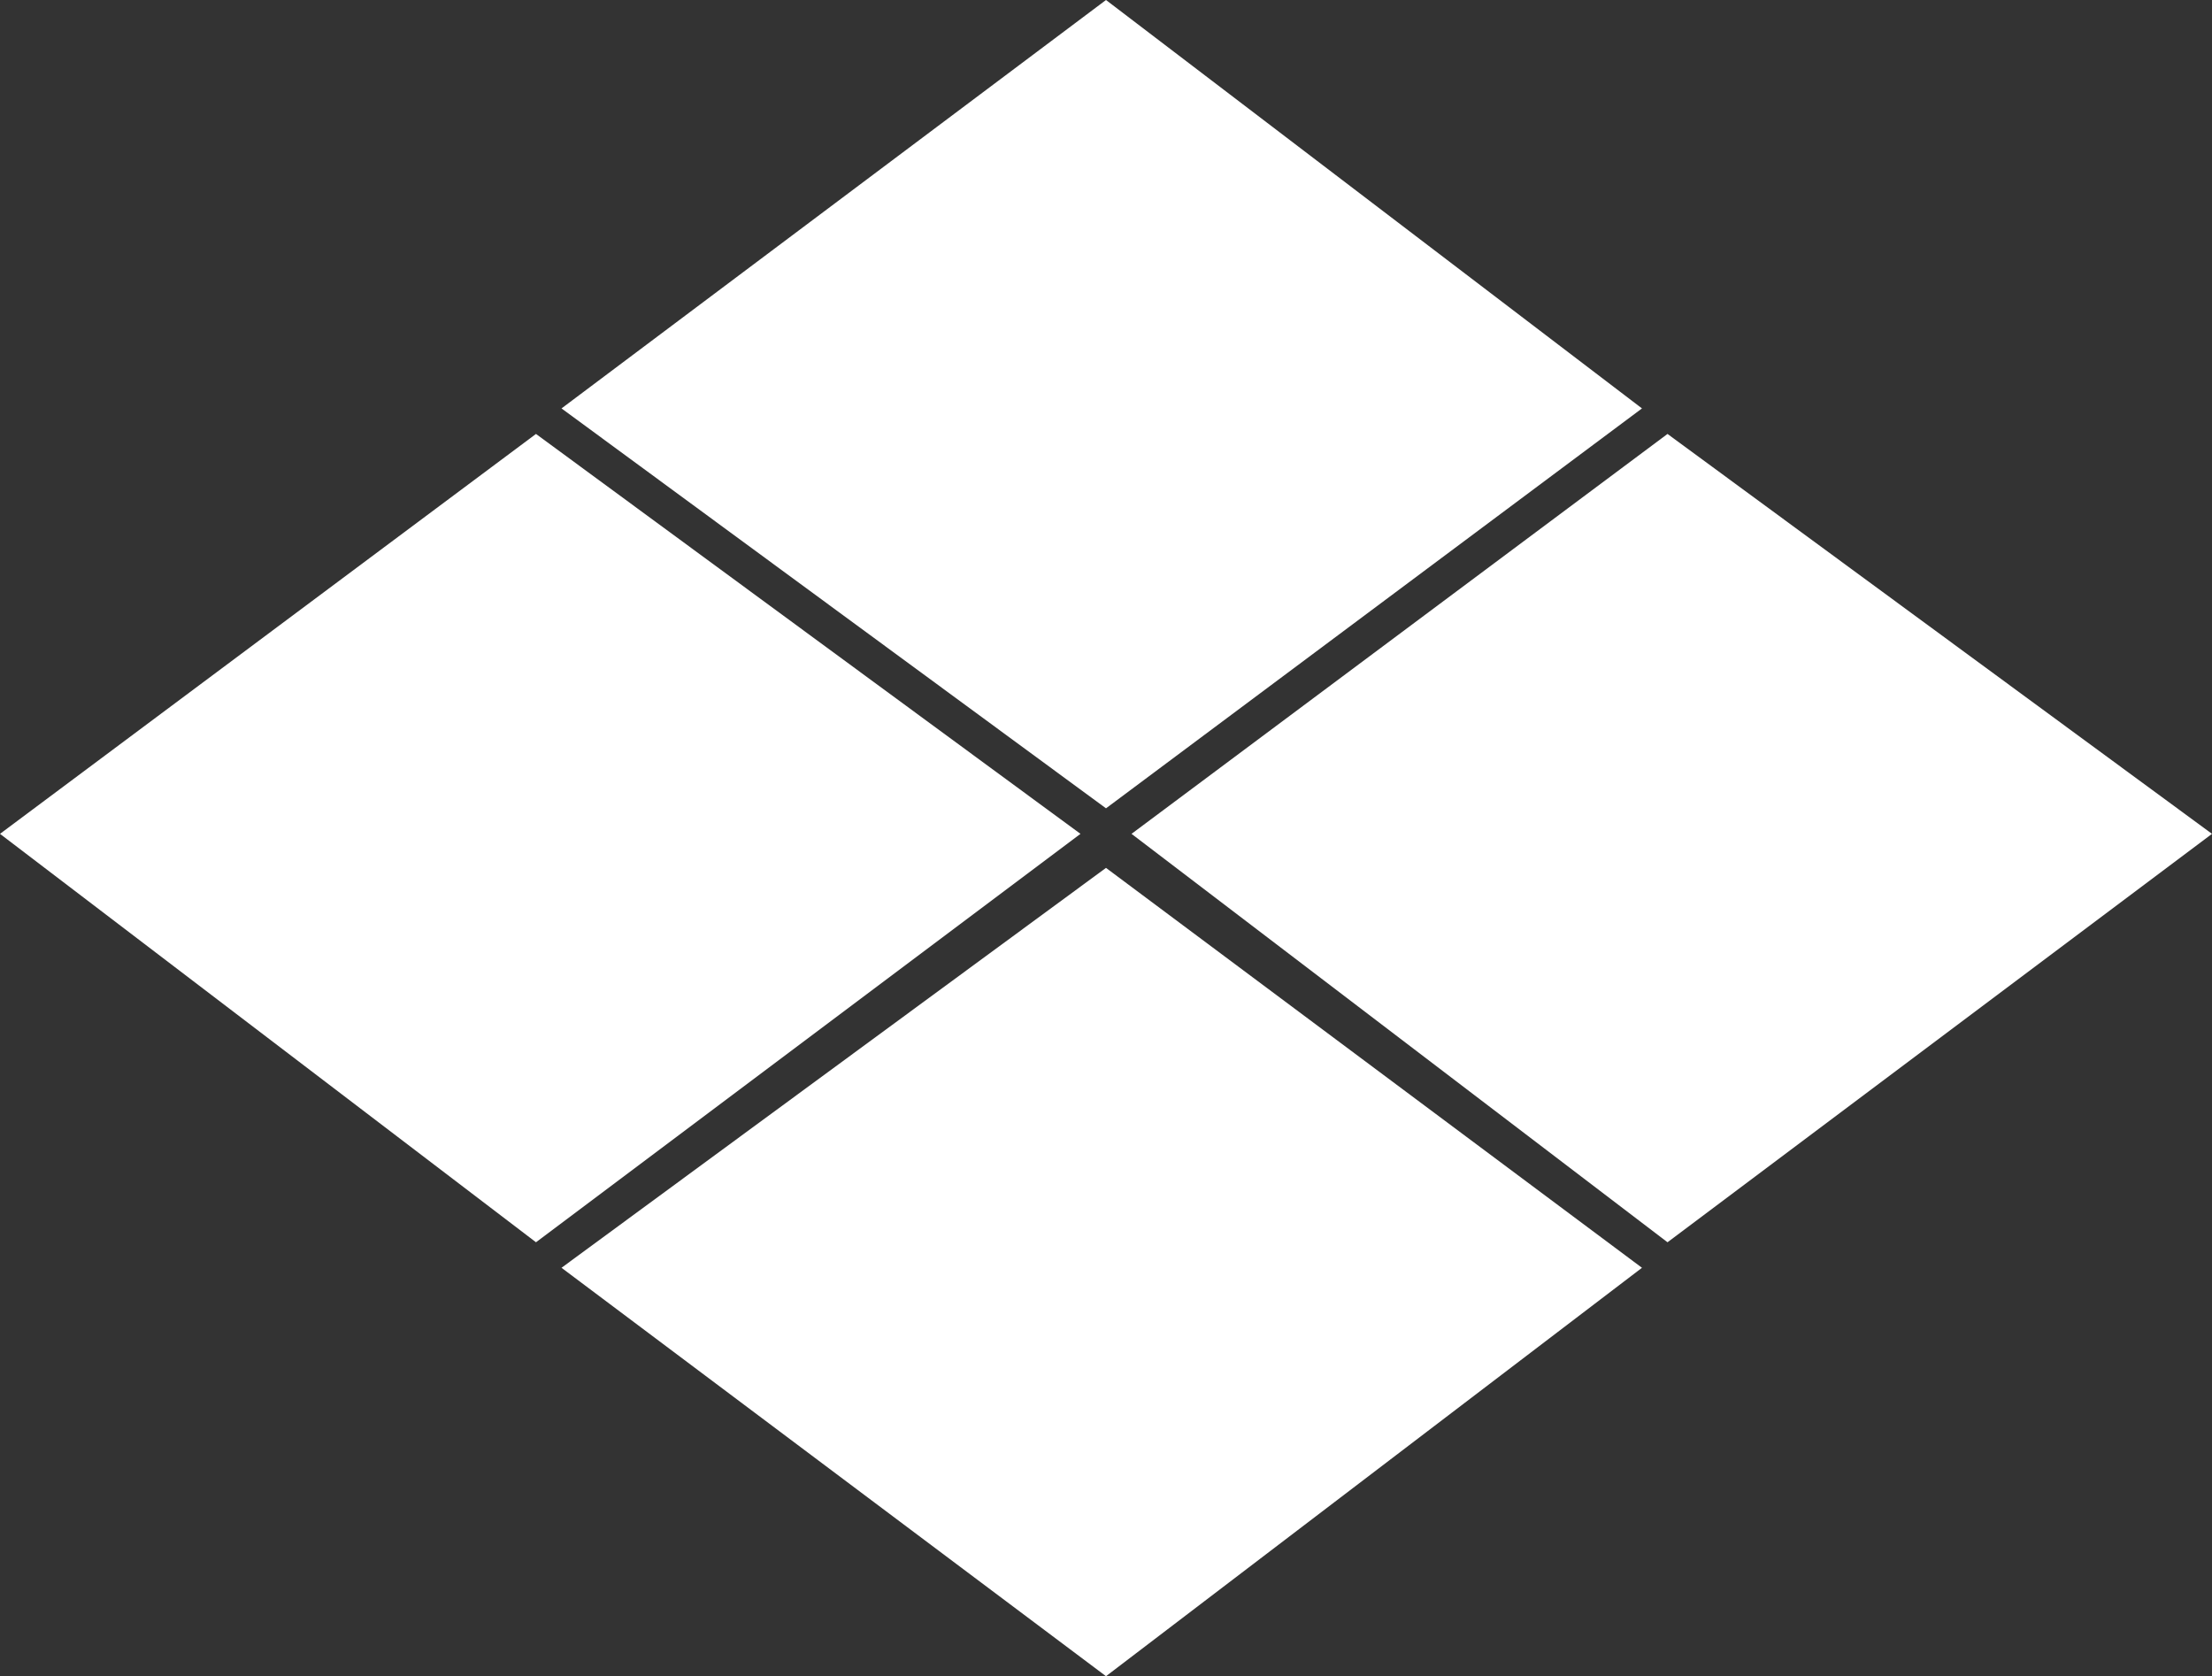
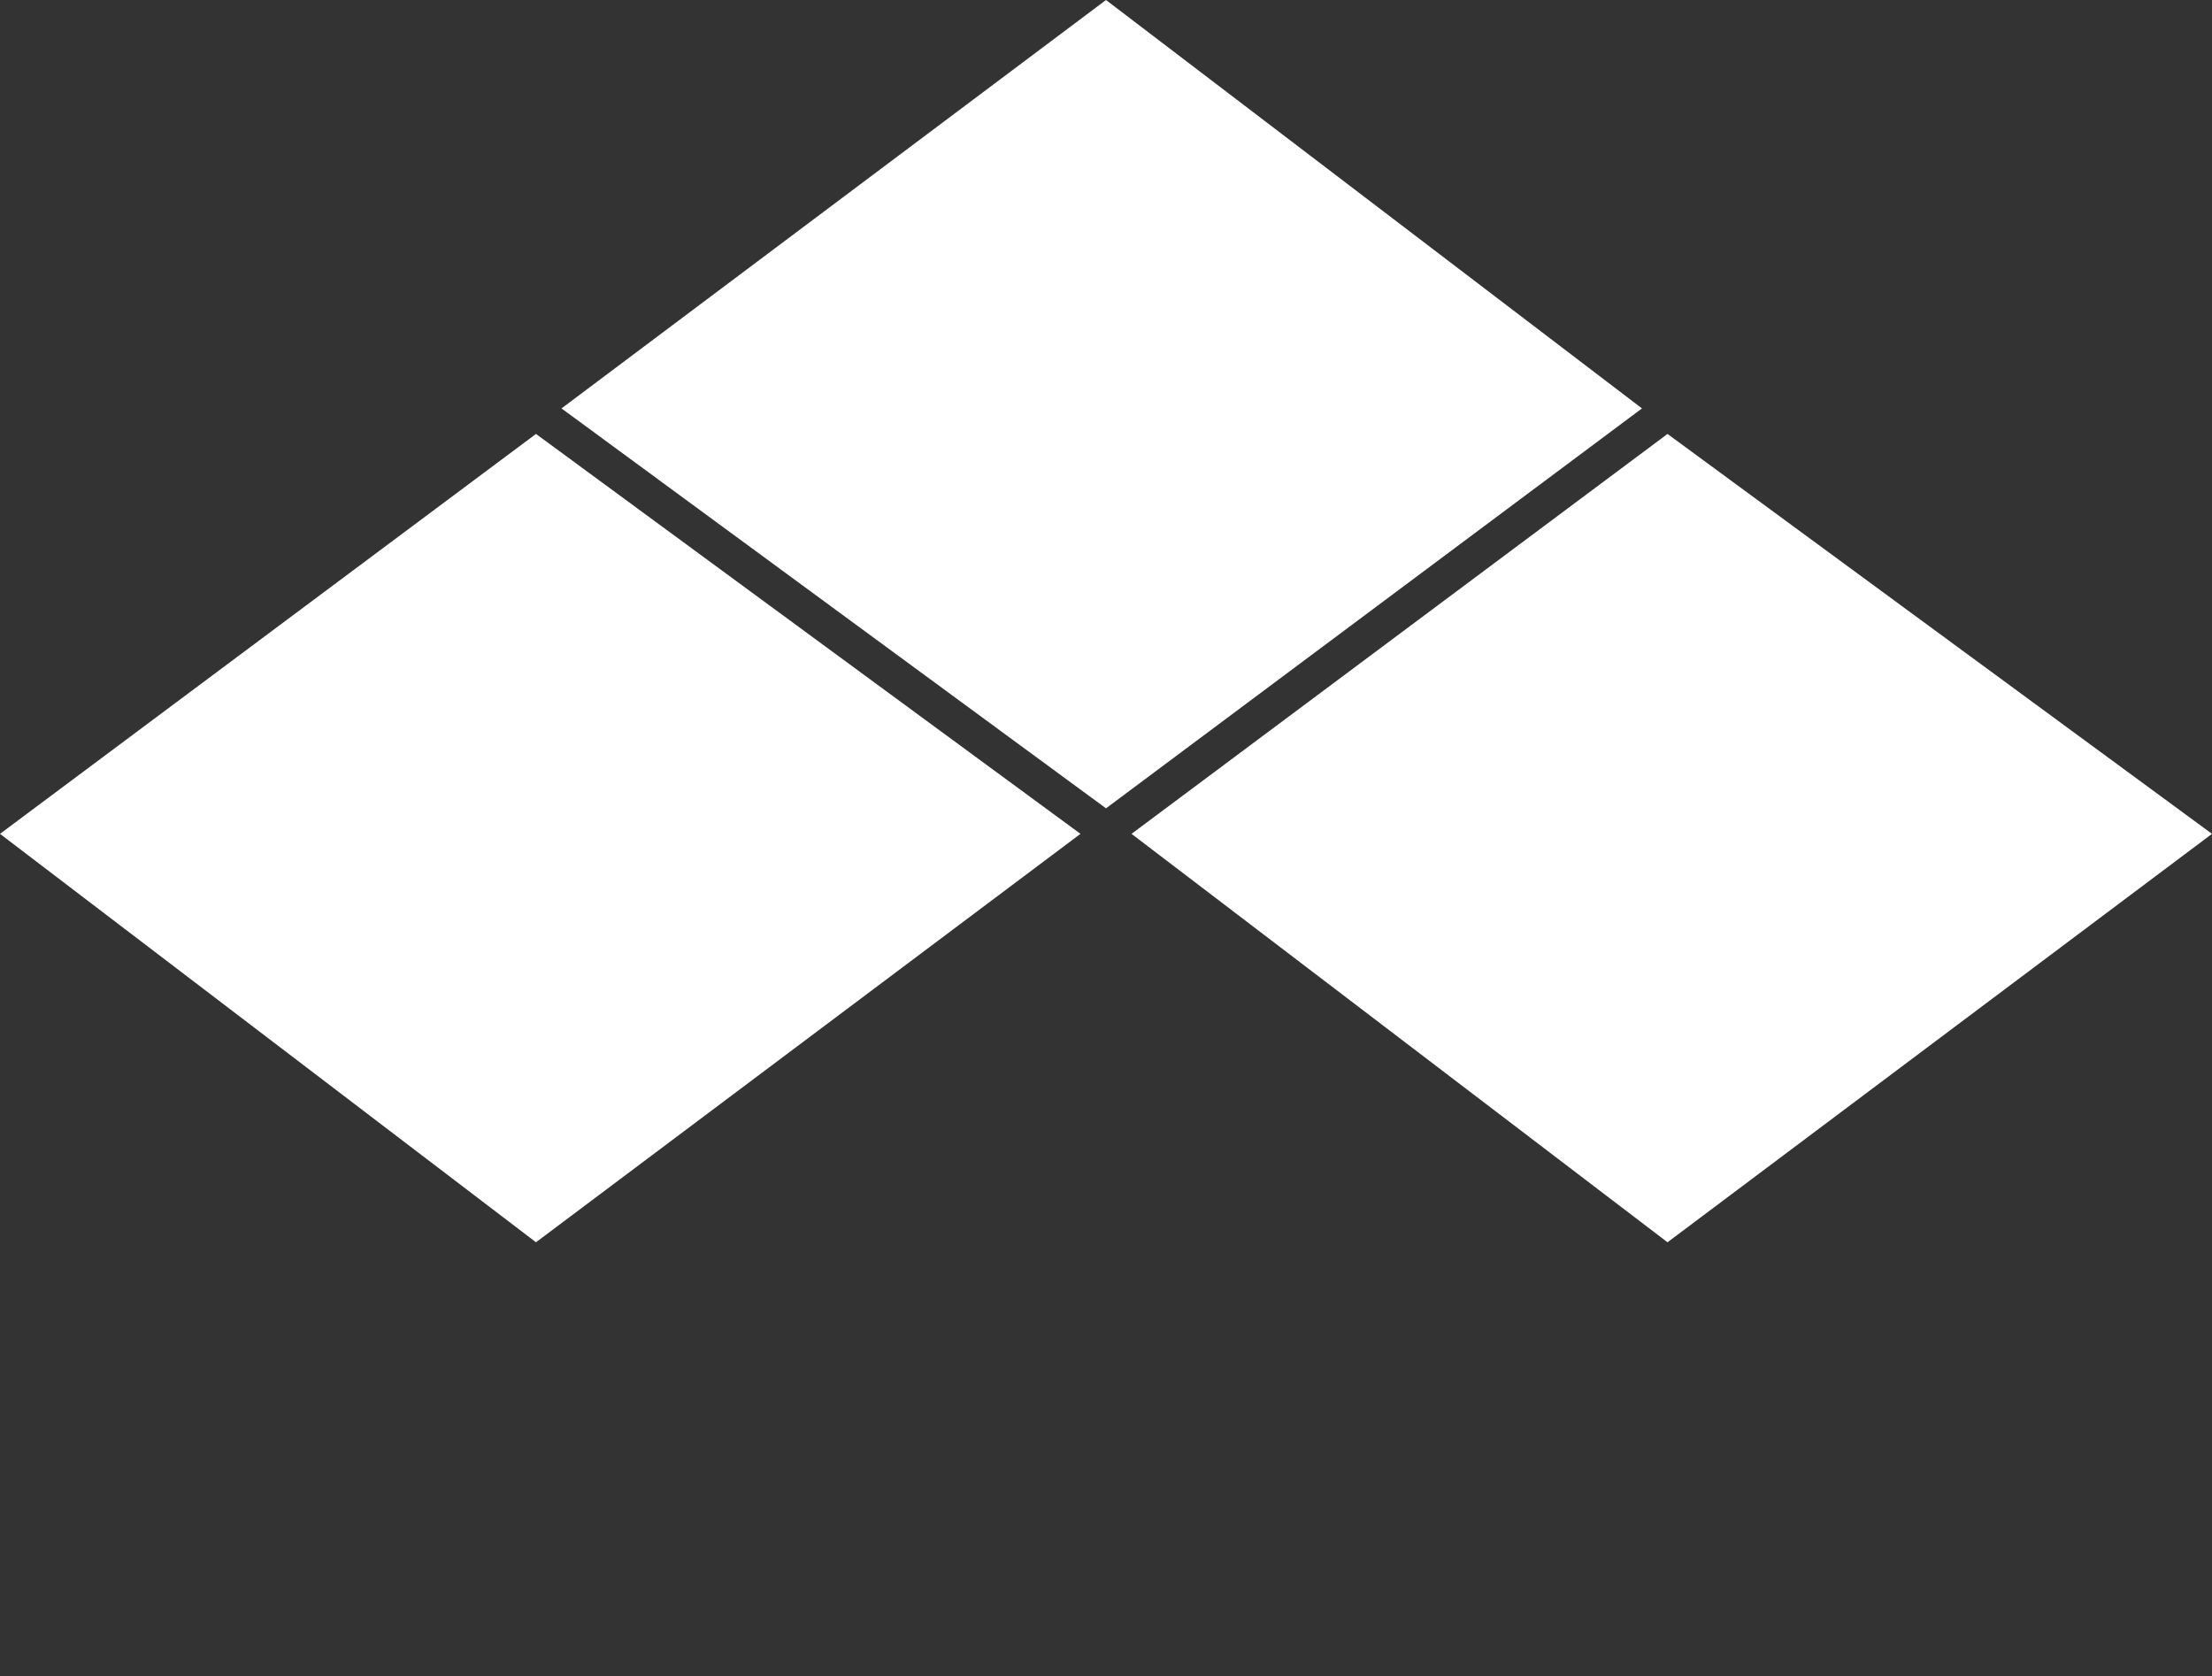
<svg xmlns="http://www.w3.org/2000/svg" viewBox="0 0 26 19.7">
  <rect x="0" y="0" width="26" height="19.7" fill="#333333" stroke="none" />
  <g id="レイヤー_2" data-name="レイヤー 2">
    <g id="編集モード">
      <polygon points="6.3 5.1 0 9.8 6.3 14.6 12.7 9.8 6.3 5.1" style="fill:#fff" />
      <polygon points="19.6 5.1 13.3 9.8 19.6 14.6 26 9.8 19.6 5.1" style="fill:#fff" />
      <polygon points="13 0 6.6 4.8 13 9.5 19.3 4.8 13 0" style="fill:#fff" />
-       <polygon points="13 10.2 6.6 14.9 13 19.7 19.3 14.9 13 10.2" style="fill:#fff" />
    </g>
  </g>
</svg>